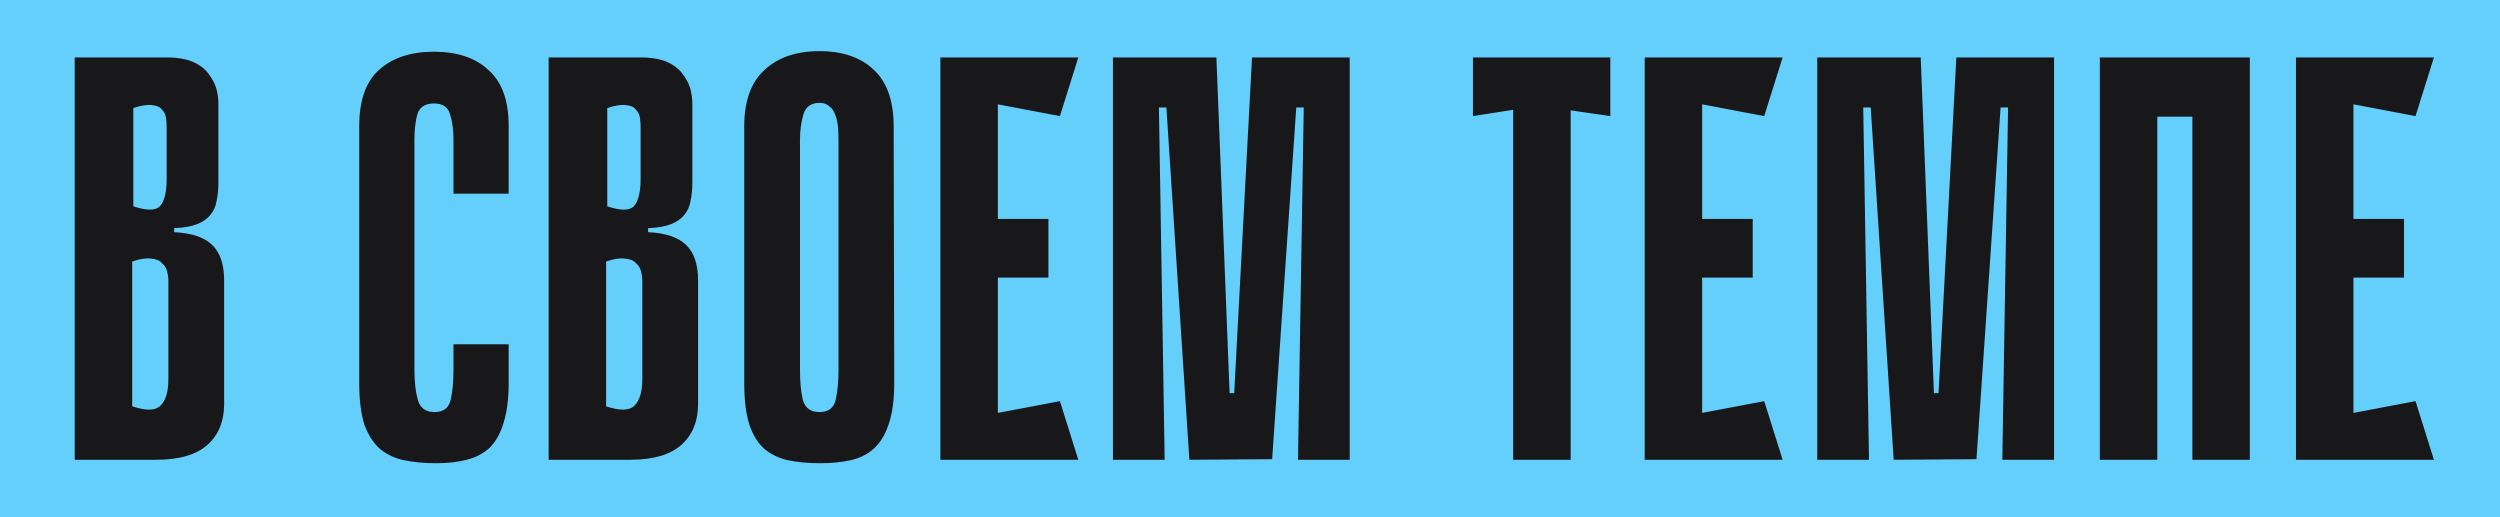
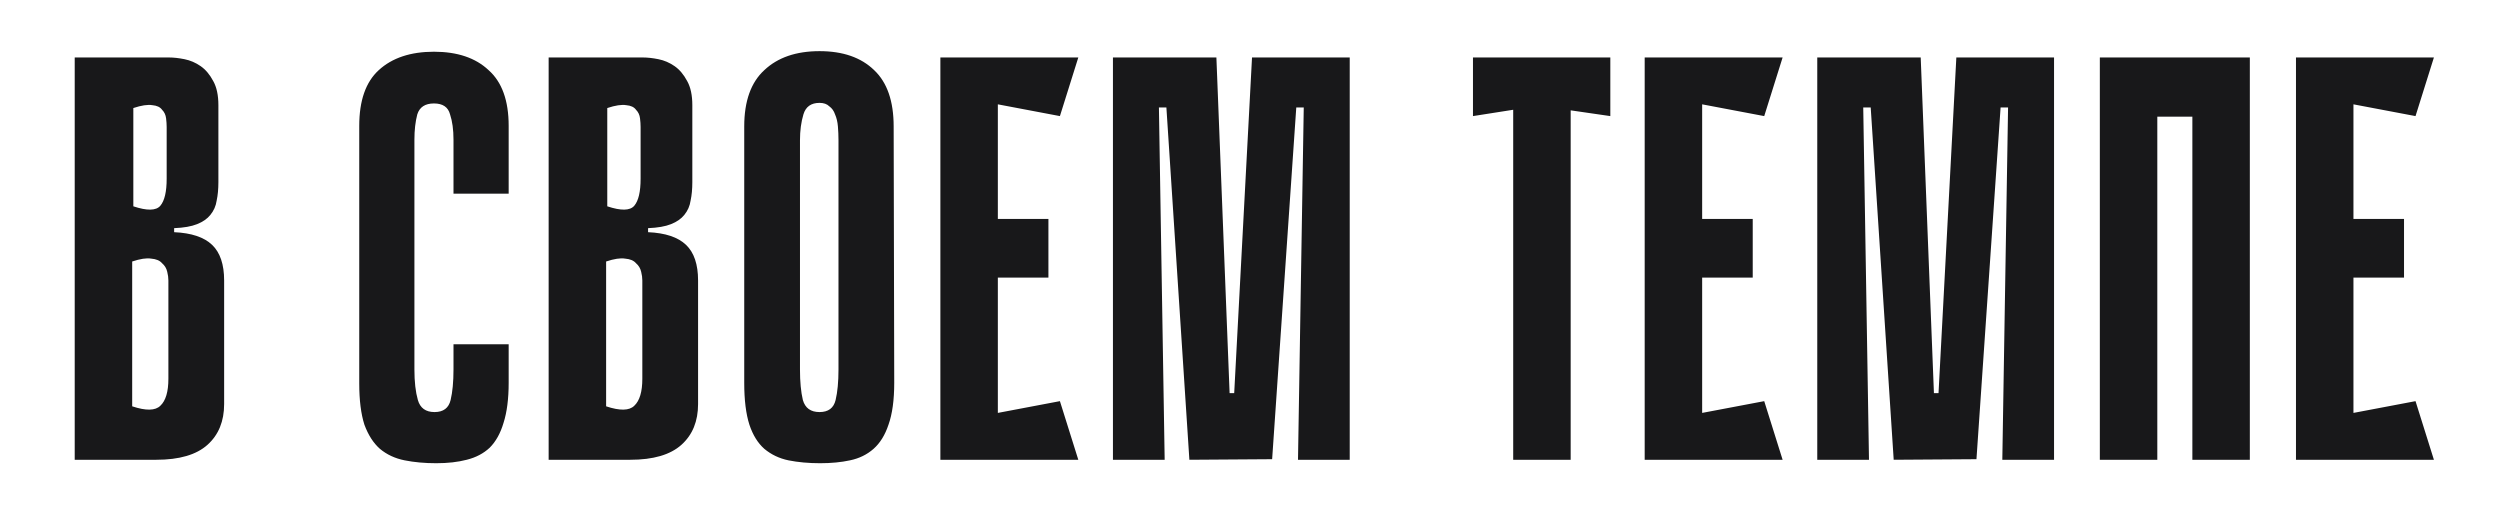
<svg xmlns="http://www.w3.org/2000/svg" width="261" height="54" viewBox="0 0 261 54" fill="none">
-   <rect width="261" height="54" fill="#63CFFA" />
  <path d="M7.8 6H17.64C18.12 6 18.66 6.06 19.26 6.18C19.86 6.3 20.42 6.54 20.94 6.9C21.46 7.26 21.9 7.78 22.26 8.46C22.62 9.1 22.8 9.94 22.8 10.98V19.02C22.8 19.74 22.74 20.38 22.62 20.94C22.54 21.5 22.32 22 21.96 22.44C21.64 22.84 21.18 23.16 20.58 23.4C19.98 23.64 19.18 23.78 18.18 23.82V24.24C19.98 24.32 21.3 24.76 22.14 25.56C22.98 26.36 23.4 27.6 23.4 29.28V42.18C23.4 43.98 22.82 45.4 21.66 46.44C20.5 47.48 18.72 48 16.32 48H7.8V6ZM13.92 21.54C15.36 22.02 16.3 22 16.74 21.48C17.18 20.96 17.4 20.02 17.4 18.66V13.26C17.4 12.98 17.38 12.68 17.34 12.36C17.3 12 17.16 11.7 16.92 11.46C16.72 11.18 16.38 11.02 15.9 10.98C15.42 10.9 14.76 11 13.92 11.28V21.54ZM13.8 42.42C15.24 42.9 16.22 42.88 16.74 42.36C17.3 41.84 17.58 40.9 17.58 39.54V29.28C17.58 29 17.54 28.7 17.46 28.38C17.38 28.02 17.2 27.72 16.92 27.48C16.68 27.2 16.3 27.04 15.78 27C15.3 26.92 14.64 27.02 13.8 27.3V42.42ZM47.345 35.94H53.105V39.96C53.105 41.64 52.925 43.04 52.565 44.16C52.245 45.24 51.765 46.1 51.125 46.74C50.485 47.34 49.685 47.76 48.725 48C47.805 48.24 46.745 48.36 45.545 48.36C44.345 48.36 43.245 48.26 42.245 48.06C41.245 47.86 40.385 47.46 39.665 46.86C38.985 46.26 38.445 45.42 38.045 44.34C37.685 43.22 37.505 41.78 37.505 40.02V13.14C37.505 10.5 38.185 8.56 39.545 7.32C40.945 6.04 42.865 5.4 45.305 5.4C47.745 5.4 49.645 6.04 51.005 7.32C52.405 8.56 53.105 10.5 53.105 13.14V20.22H47.345V14.58C47.345 13.54 47.225 12.66 46.985 11.94C46.785 11.18 46.225 10.8 45.305 10.8C44.385 10.8 43.805 11.18 43.565 11.94C43.365 12.7 43.265 13.58 43.265 14.58V38.58C43.265 39.86 43.385 40.92 43.625 41.76C43.865 42.6 44.445 43.02 45.365 43.02C46.285 43.02 46.845 42.6 47.045 41.76C47.245 40.92 47.345 39.86 47.345 38.58V35.94ZM57.279 6H67.119C67.599 6 68.139 6.06 68.739 6.18C69.339 6.3 69.899 6.54 70.419 6.9C70.939 7.26 71.379 7.78 71.739 8.46C72.099 9.1 72.279 9.94 72.279 10.98V19.02C72.279 19.74 72.219 20.38 72.099 20.94C72.019 21.5 71.799 22 71.439 22.44C71.119 22.84 70.659 23.16 70.059 23.4C69.459 23.64 68.659 23.78 67.659 23.82V24.24C69.459 24.32 70.779 24.76 71.619 25.56C72.459 26.36 72.879 27.6 72.879 29.28V42.18C72.879 43.98 72.299 45.4 71.139 46.44C69.979 47.48 68.199 48 65.799 48H57.279V6ZM63.399 21.54C64.839 22.02 65.779 22 66.219 21.48C66.659 20.96 66.879 20.02 66.879 18.66V13.26C66.879 12.98 66.859 12.68 66.819 12.36C66.779 12 66.639 11.7 66.399 11.46C66.199 11.18 65.859 11.02 65.379 10.98C64.899 10.9 64.239 11 63.399 11.28V21.54ZM63.279 42.42C64.719 42.9 65.699 42.88 66.219 42.36C66.779 41.84 67.059 40.9 67.059 39.54V29.28C67.059 29 67.019 28.7 66.939 28.38C66.859 28.02 66.679 27.72 66.399 27.48C66.159 27.2 65.779 27.04 65.259 27C64.779 26.92 64.119 27.02 63.279 27.3V42.42ZM93.358 39.96C93.358 41.76 93.158 43.22 92.758 44.34C92.398 45.42 91.878 46.26 91.198 46.86C90.518 47.46 89.698 47.86 88.738 48.06C87.818 48.26 86.778 48.36 85.618 48.36C84.418 48.36 83.318 48.26 82.318 48.06C81.358 47.86 80.518 47.46 79.798 46.86C79.118 46.26 78.598 45.42 78.238 44.34C77.878 43.22 77.698 41.76 77.698 39.96V13.2C77.698 10.56 78.398 8.6 79.798 7.32C81.198 6 83.118 5.34 85.558 5.34C87.998 5.34 89.898 6 91.258 7.32C92.618 8.6 93.298 10.56 93.298 13.2L93.358 39.96ZM85.558 10.74C84.678 10.74 84.118 11.14 83.878 11.94C83.638 12.74 83.518 13.64 83.518 14.64V38.58C83.518 39.86 83.618 40.92 83.818 41.76C84.058 42.6 84.638 43.02 85.558 43.02C86.478 43.02 87.038 42.6 87.238 41.76C87.438 40.92 87.538 39.86 87.538 38.58V14.64C87.538 14.16 87.518 13.68 87.478 13.2C87.438 12.72 87.338 12.3 87.178 11.94C87.058 11.58 86.858 11.3 86.578 11.1C86.338 10.86 85.998 10.74 85.558 10.74ZM98.175 6H104.175V48H98.175V6ZM110.655 12.12L99.255 9.96L98.775 6H112.575L110.655 12.12ZM109.455 28.98H99.795V22.86H109.455V28.98ZM98.775 48L99.255 44.04L110.655 41.88L112.575 48H98.775ZM135.511 48L136.111 11.22H135.331L132.811 47.94L124.171 48L121.771 11.22H120.991L121.591 48H116.191V6H126.991L128.371 41.04H128.851L130.711 6H140.911V48H135.511ZM168.118 12.12L163.978 11.52V48H157.978V11.46L153.778 12.12V6H168.118V12.12ZM171.705 6H177.705V48H171.705V6ZM184.185 12.12L172.785 9.96L172.305 6H186.105L184.185 12.12ZM182.985 28.98H173.325V22.86H182.985V28.98ZM172.305 48L172.785 44.04L184.185 41.88L186.105 48H172.305ZM209.042 48L209.642 11.22H208.862L206.342 47.94L197.702 48L195.302 11.22H194.522L195.122 48H189.722V6H200.522L201.902 41.04H202.382L204.242 6H214.442V48H209.042ZM228.883 6H234.883V48H228.883V6ZM219.223 6H225.223V48H219.223V6ZM234.283 12.18H222.883V6H234.283V12.18ZM239.7 6H245.7V48H239.7V6ZM252.18 12.12L240.78 9.96L240.3 6H254.1L252.18 12.12ZM250.98 28.98H241.32V22.86H250.98V28.98ZM240.3 48L240.78 44.04L252.18 41.88L254.1 48H240.3Z" fill="#18181A" />
</svg>